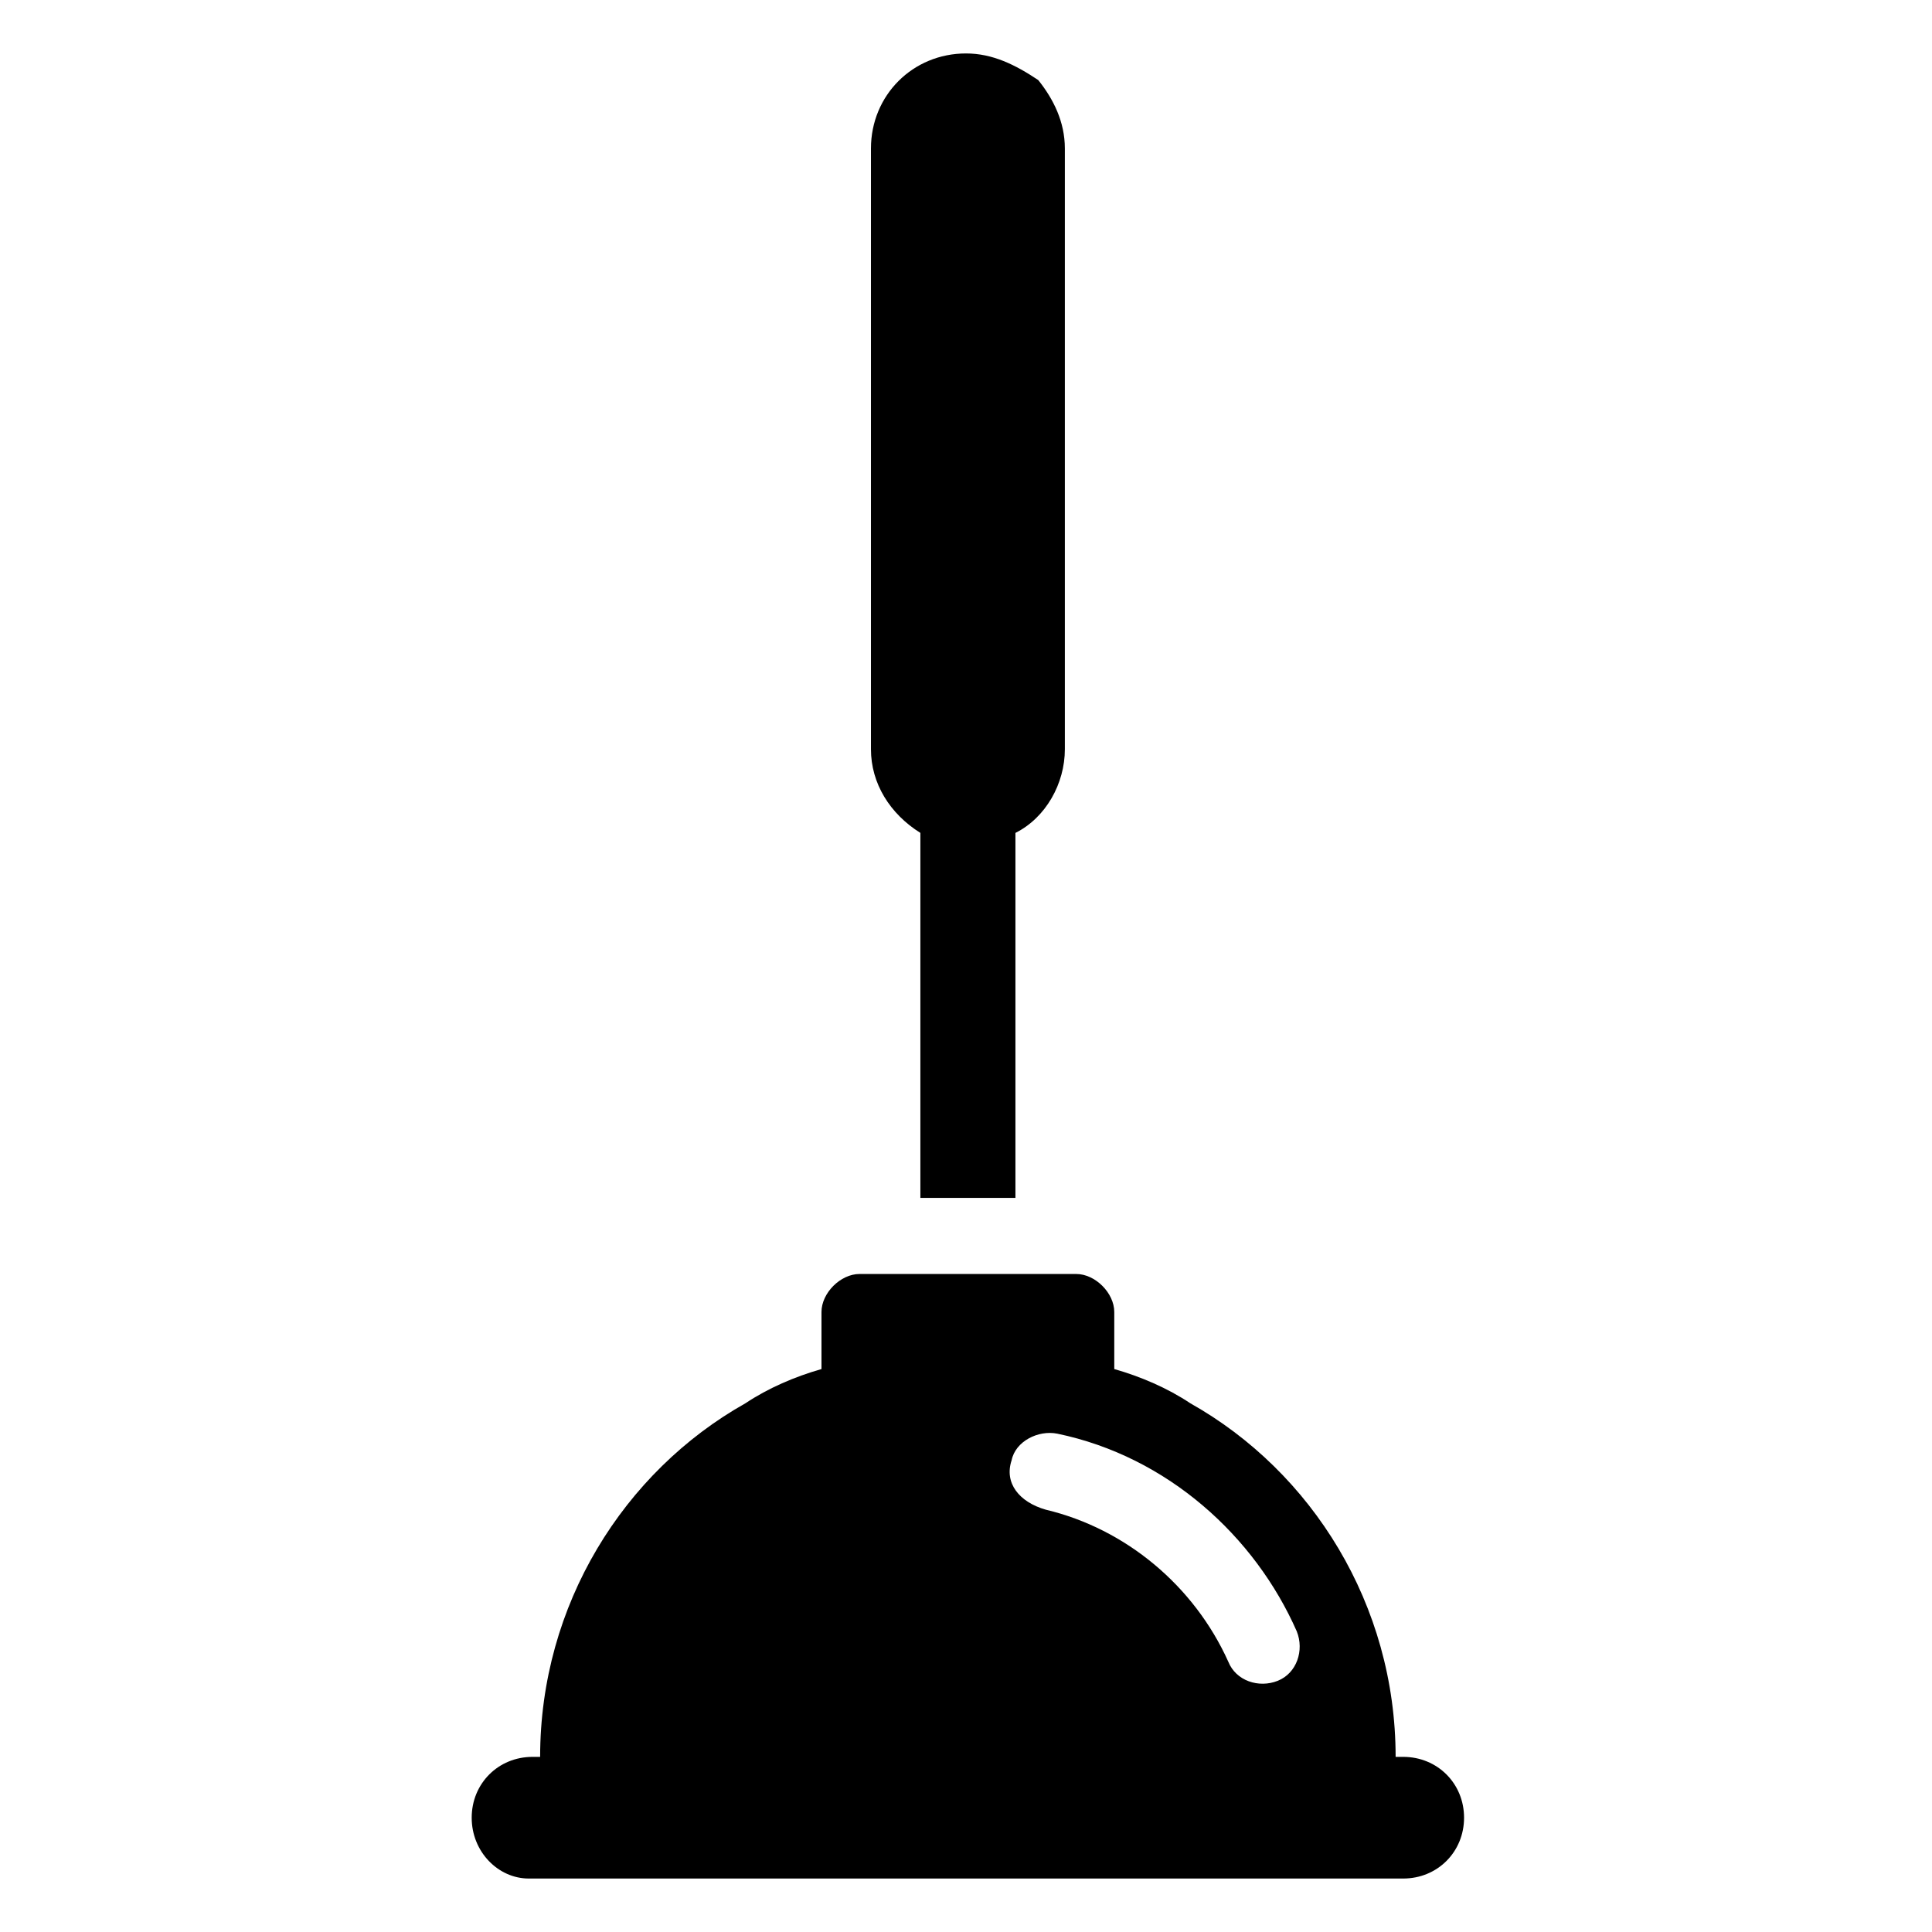
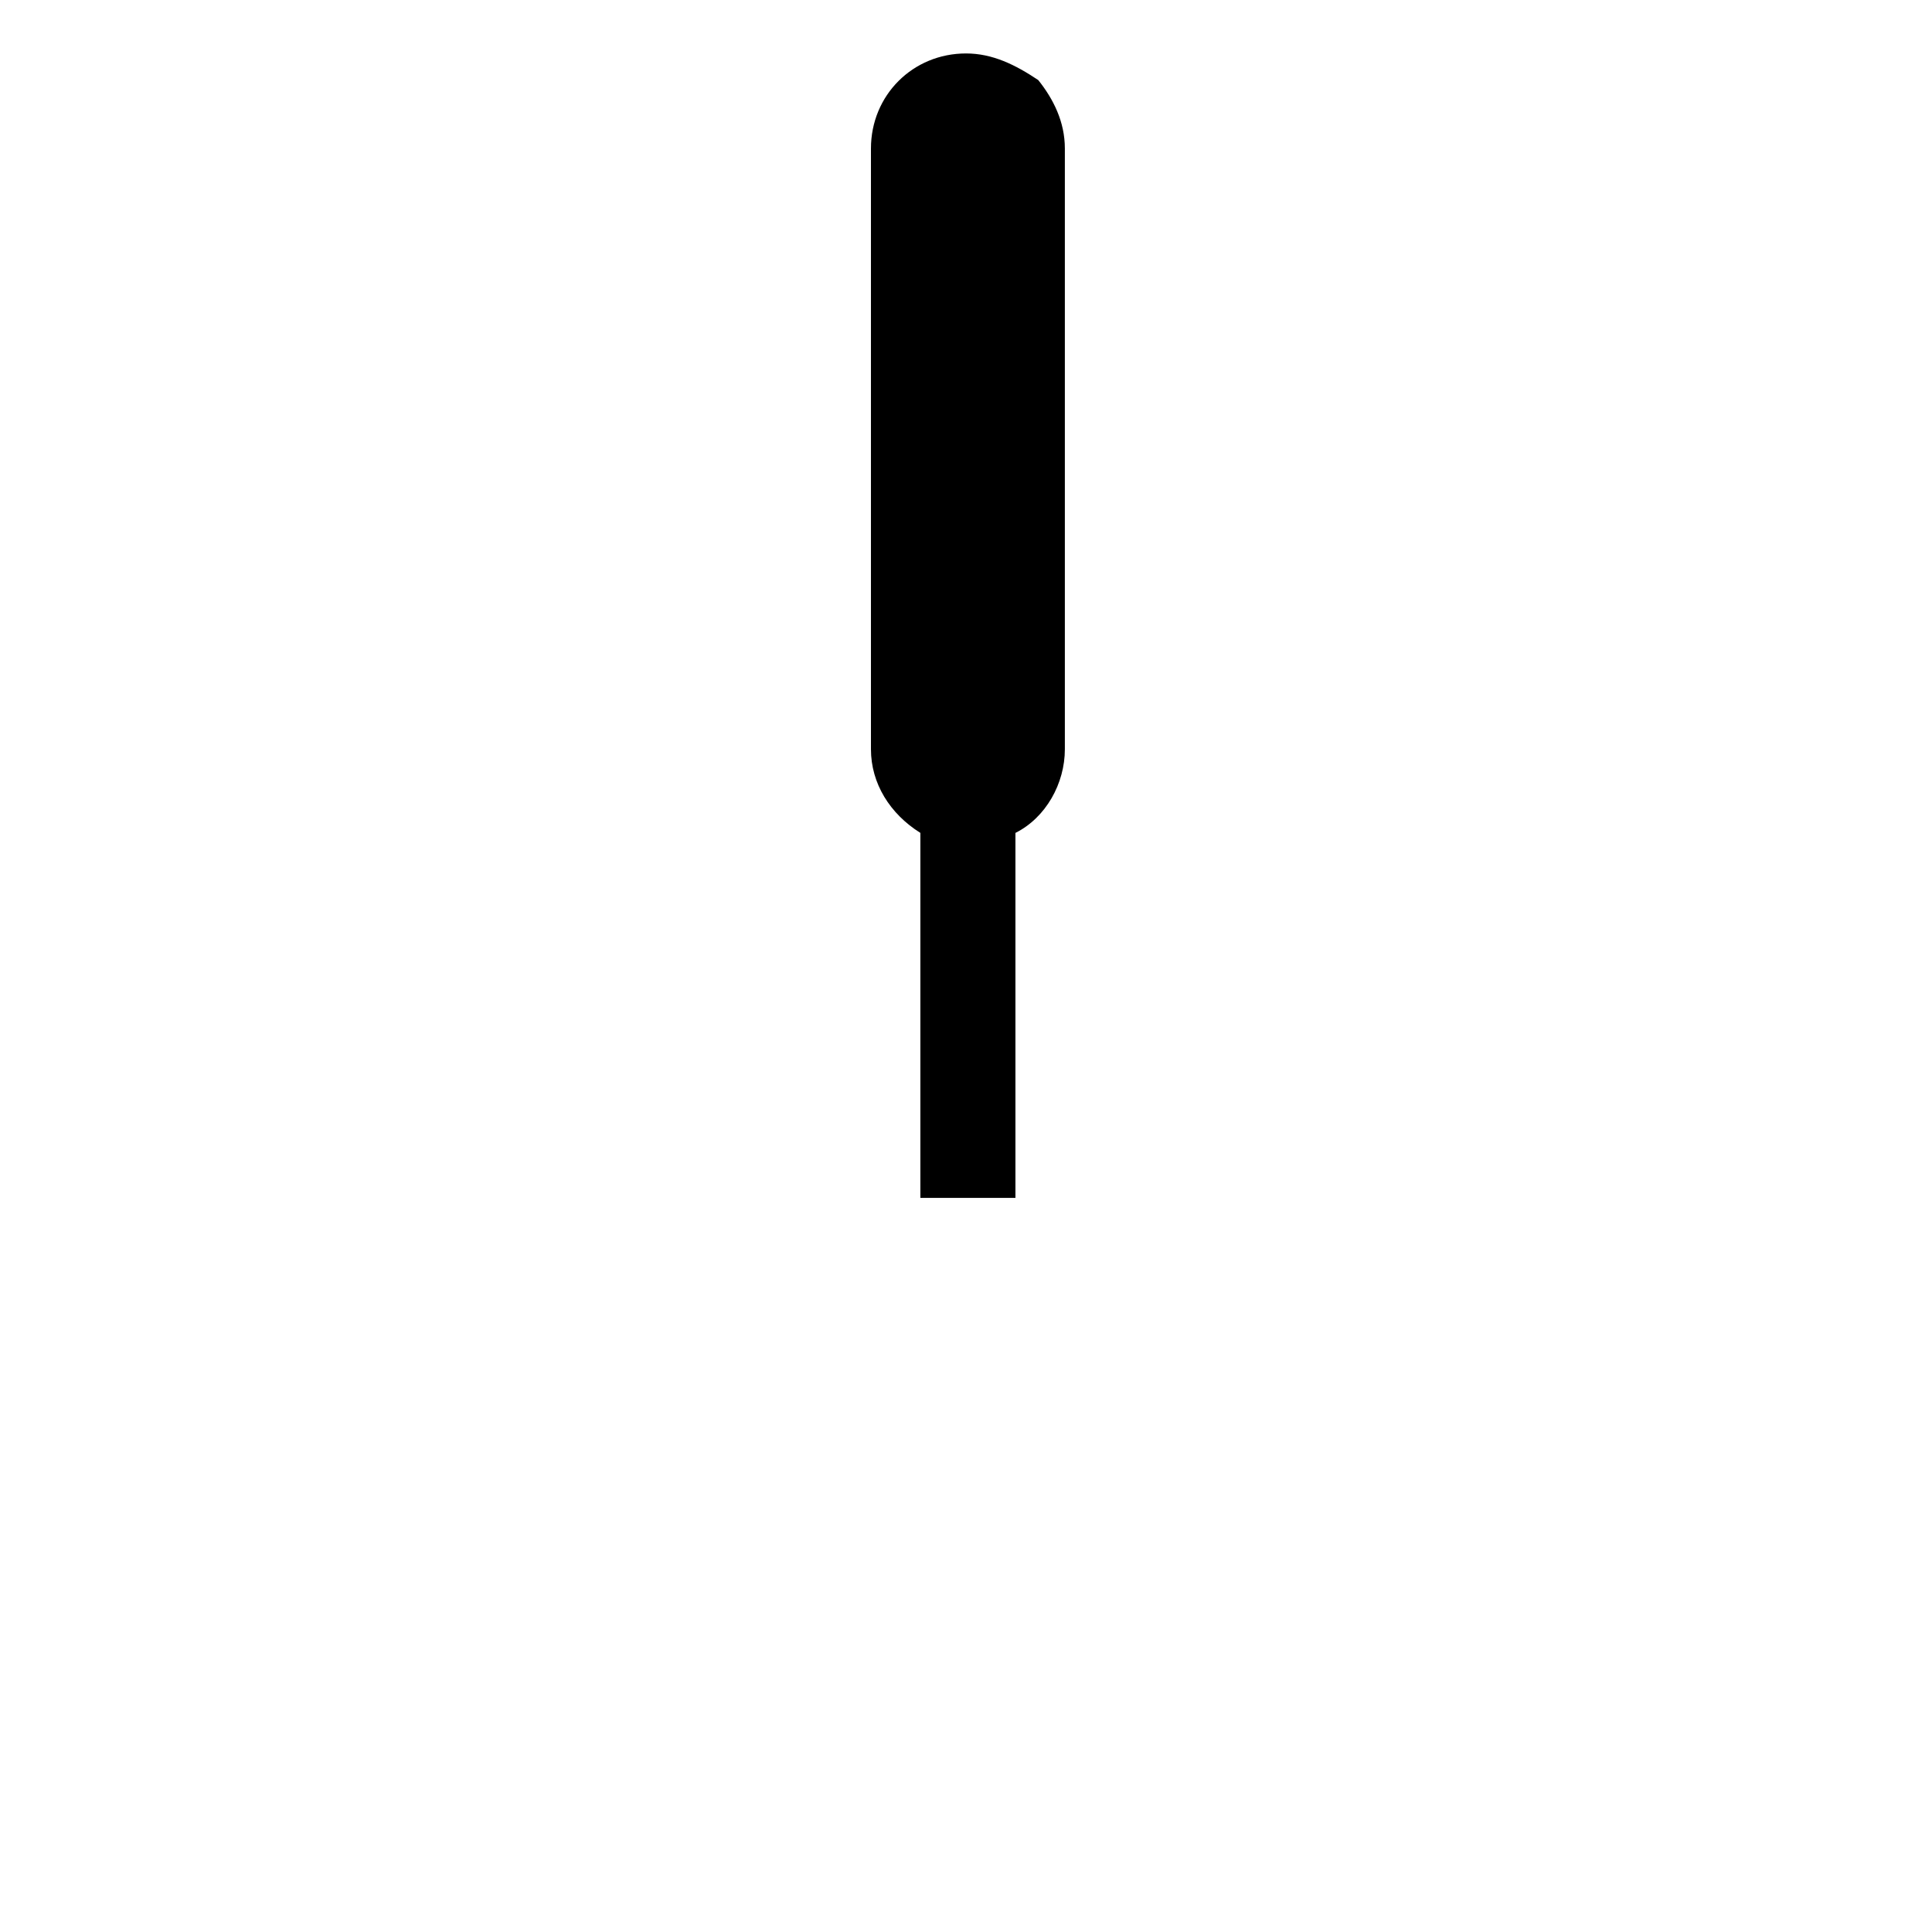
<svg xmlns="http://www.w3.org/2000/svg" fill="#000000" width="800px" height="800px" version="1.1" viewBox="144 144 512 512">
  <g>
-     <path d="m284.12 641.83h231.75c9.07 0 16.121-7.055 16.121-16.121 0-9.07-7.055-16.121-16.121-16.121h-2.016c0-40.305-22.168-75.57-54.41-93.707-6.047-4.031-13.098-7.055-20.152-9.07v-15.113c0-5.039-5.039-10.078-10.078-10.078h-57.434c-5.039 0-10.078 5.039-10.078 10.078v15.113c-7.055 2.016-14.105 5.039-20.152 9.07-32.242 18.137-54.41 53.402-54.41 93.707h-2.016c-9.07 0-16.121 7.055-16.121 16.121 0 9.066 7.055 16.121 15.113 16.121zm127.97-110.84s-1.008 0 0 0c1.008-5.039 7.055-8.062 12.09-7.055 29.223 6.047 52.395 27.207 63.48 52.395 2.016 5.039 0 11.082-5.039 13.098-5.039 2.016-11.082 0-13.098-5.039-9.07-20.152-27.207-35.266-48.367-40.305-7.051-2.008-11.082-7.047-9.066-13.094z" />
    <path d="m413.1 461.46v-96.73c8.062-4.031 13.098-13.098 13.098-22.168v-159.21c0-7.055-3.023-13.098-7.055-18.137-6.043-4.031-12.09-7.051-19.141-7.051-14.105 0-25.191 11.082-25.191 25.191v159.2c0 9.07 5.039 17.129 13.098 22.168v96.73z" />
  </g>
</svg>